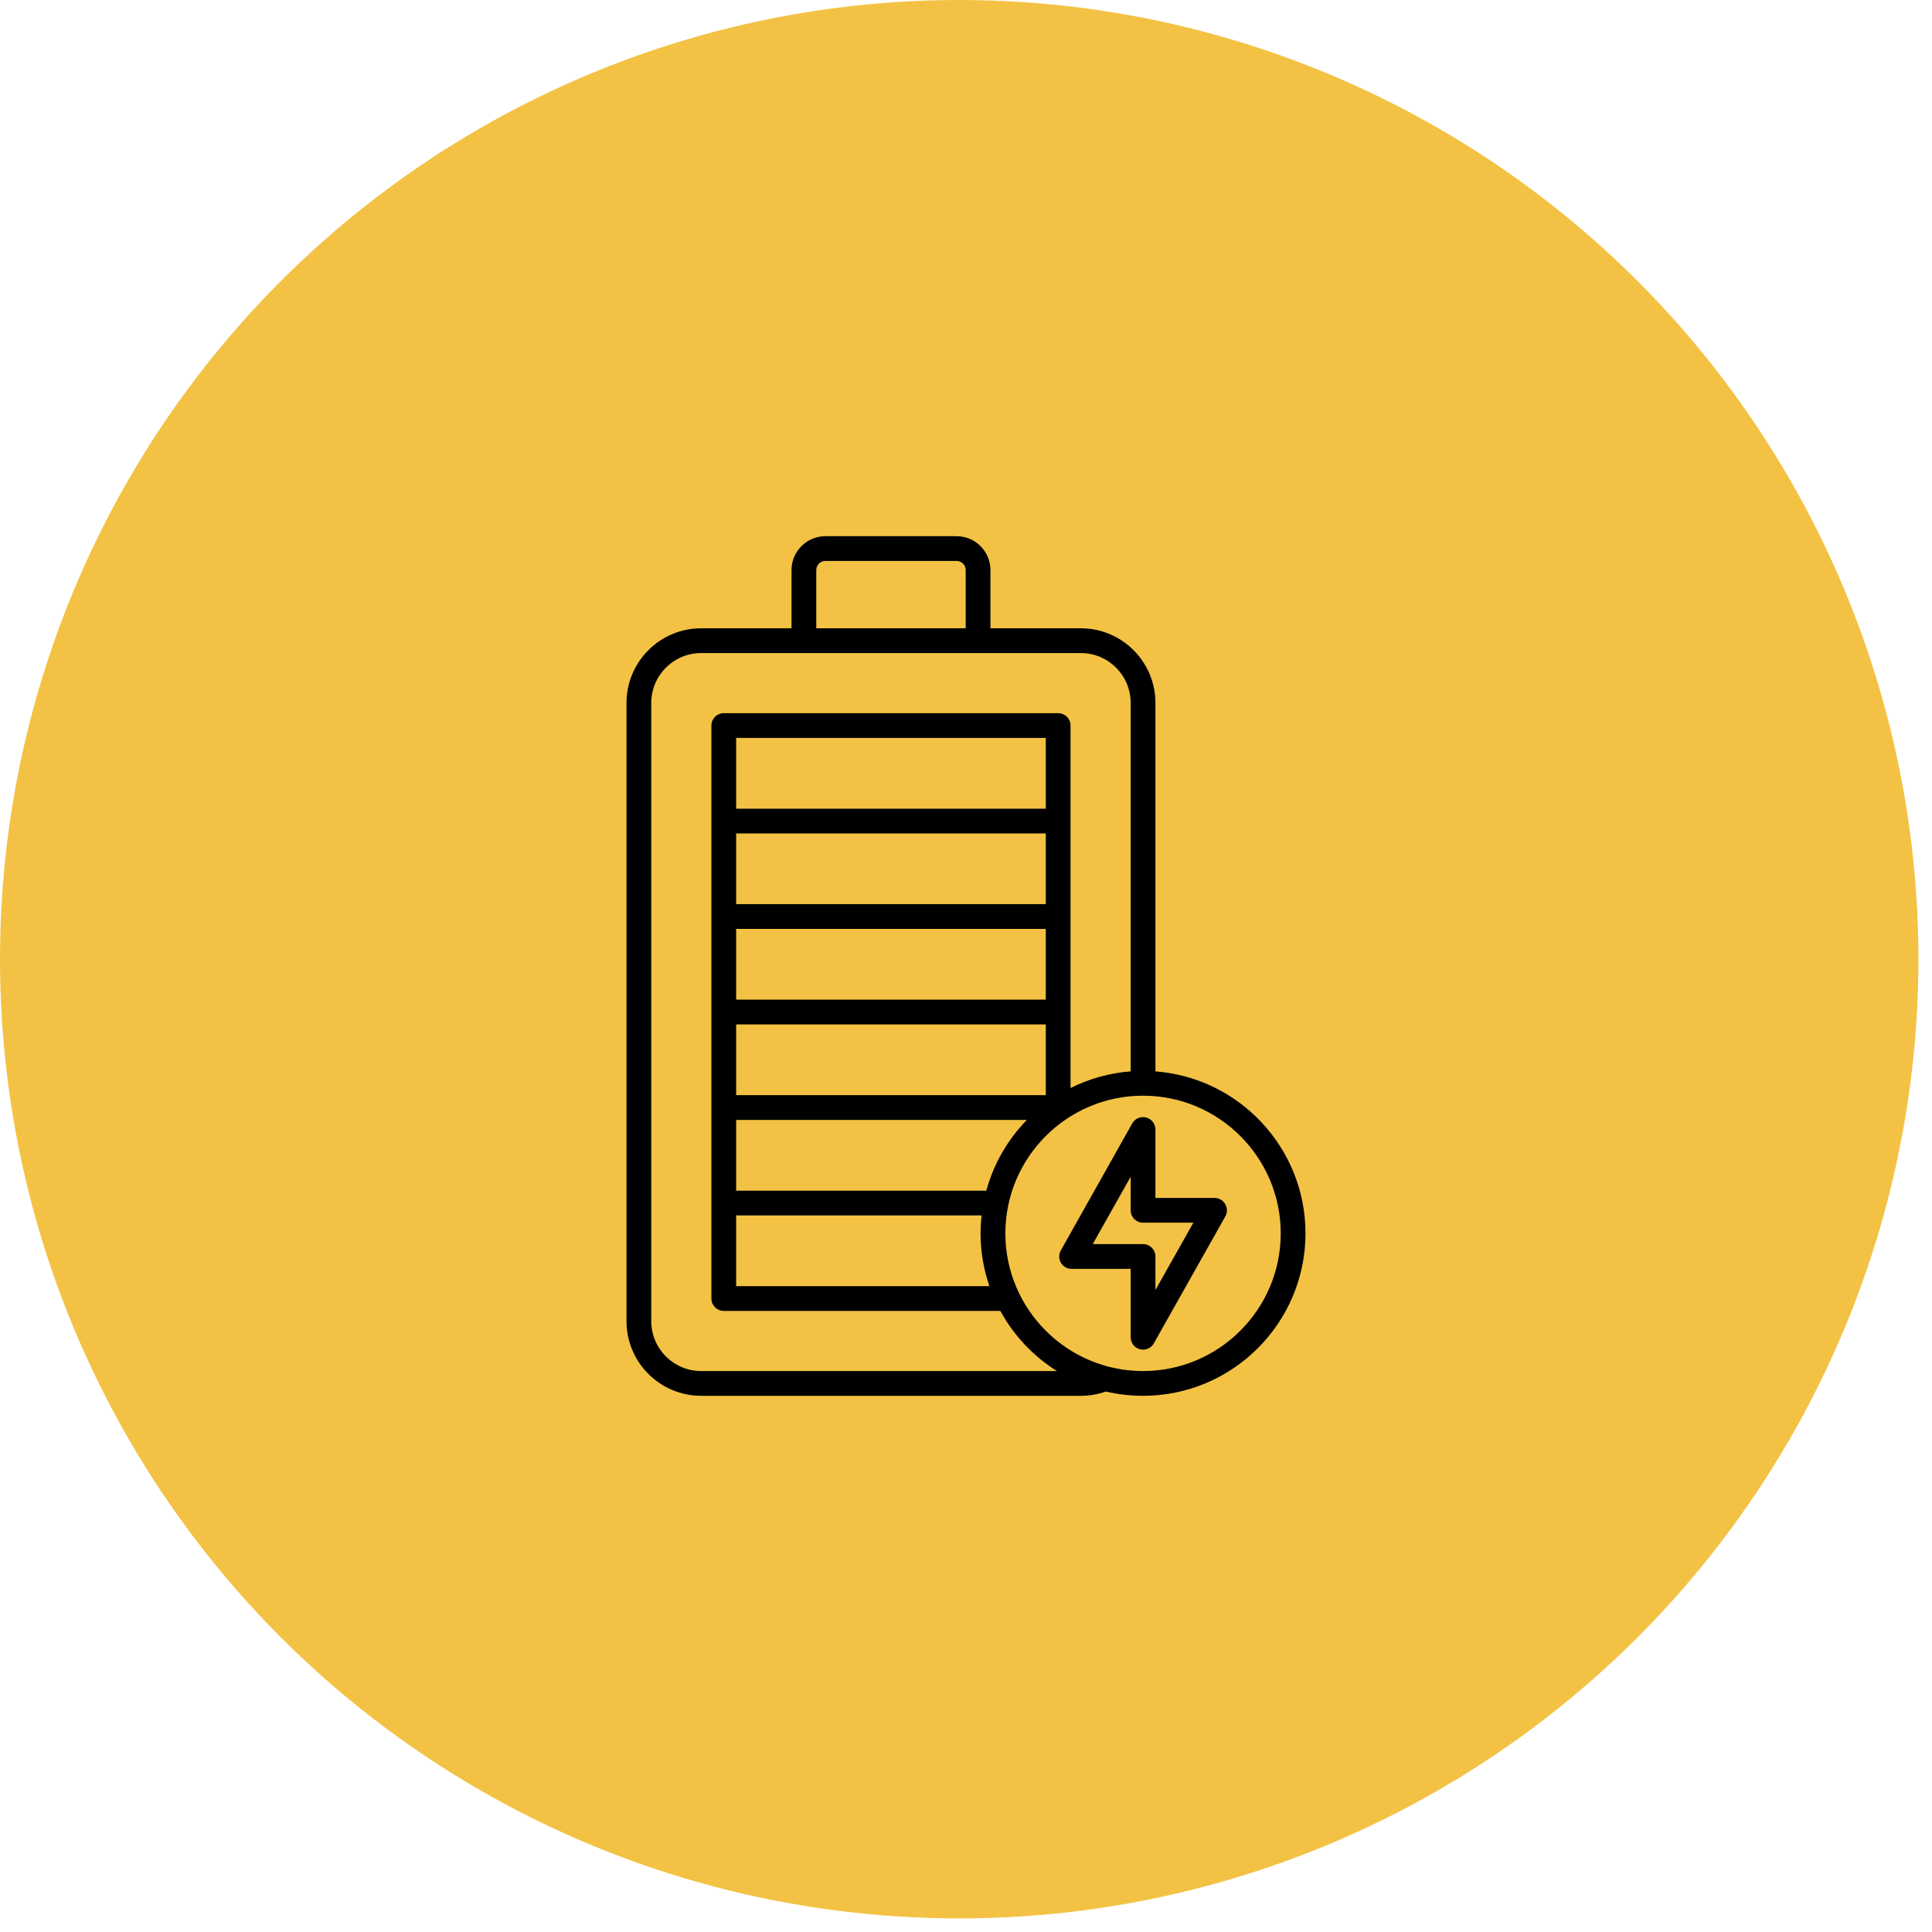
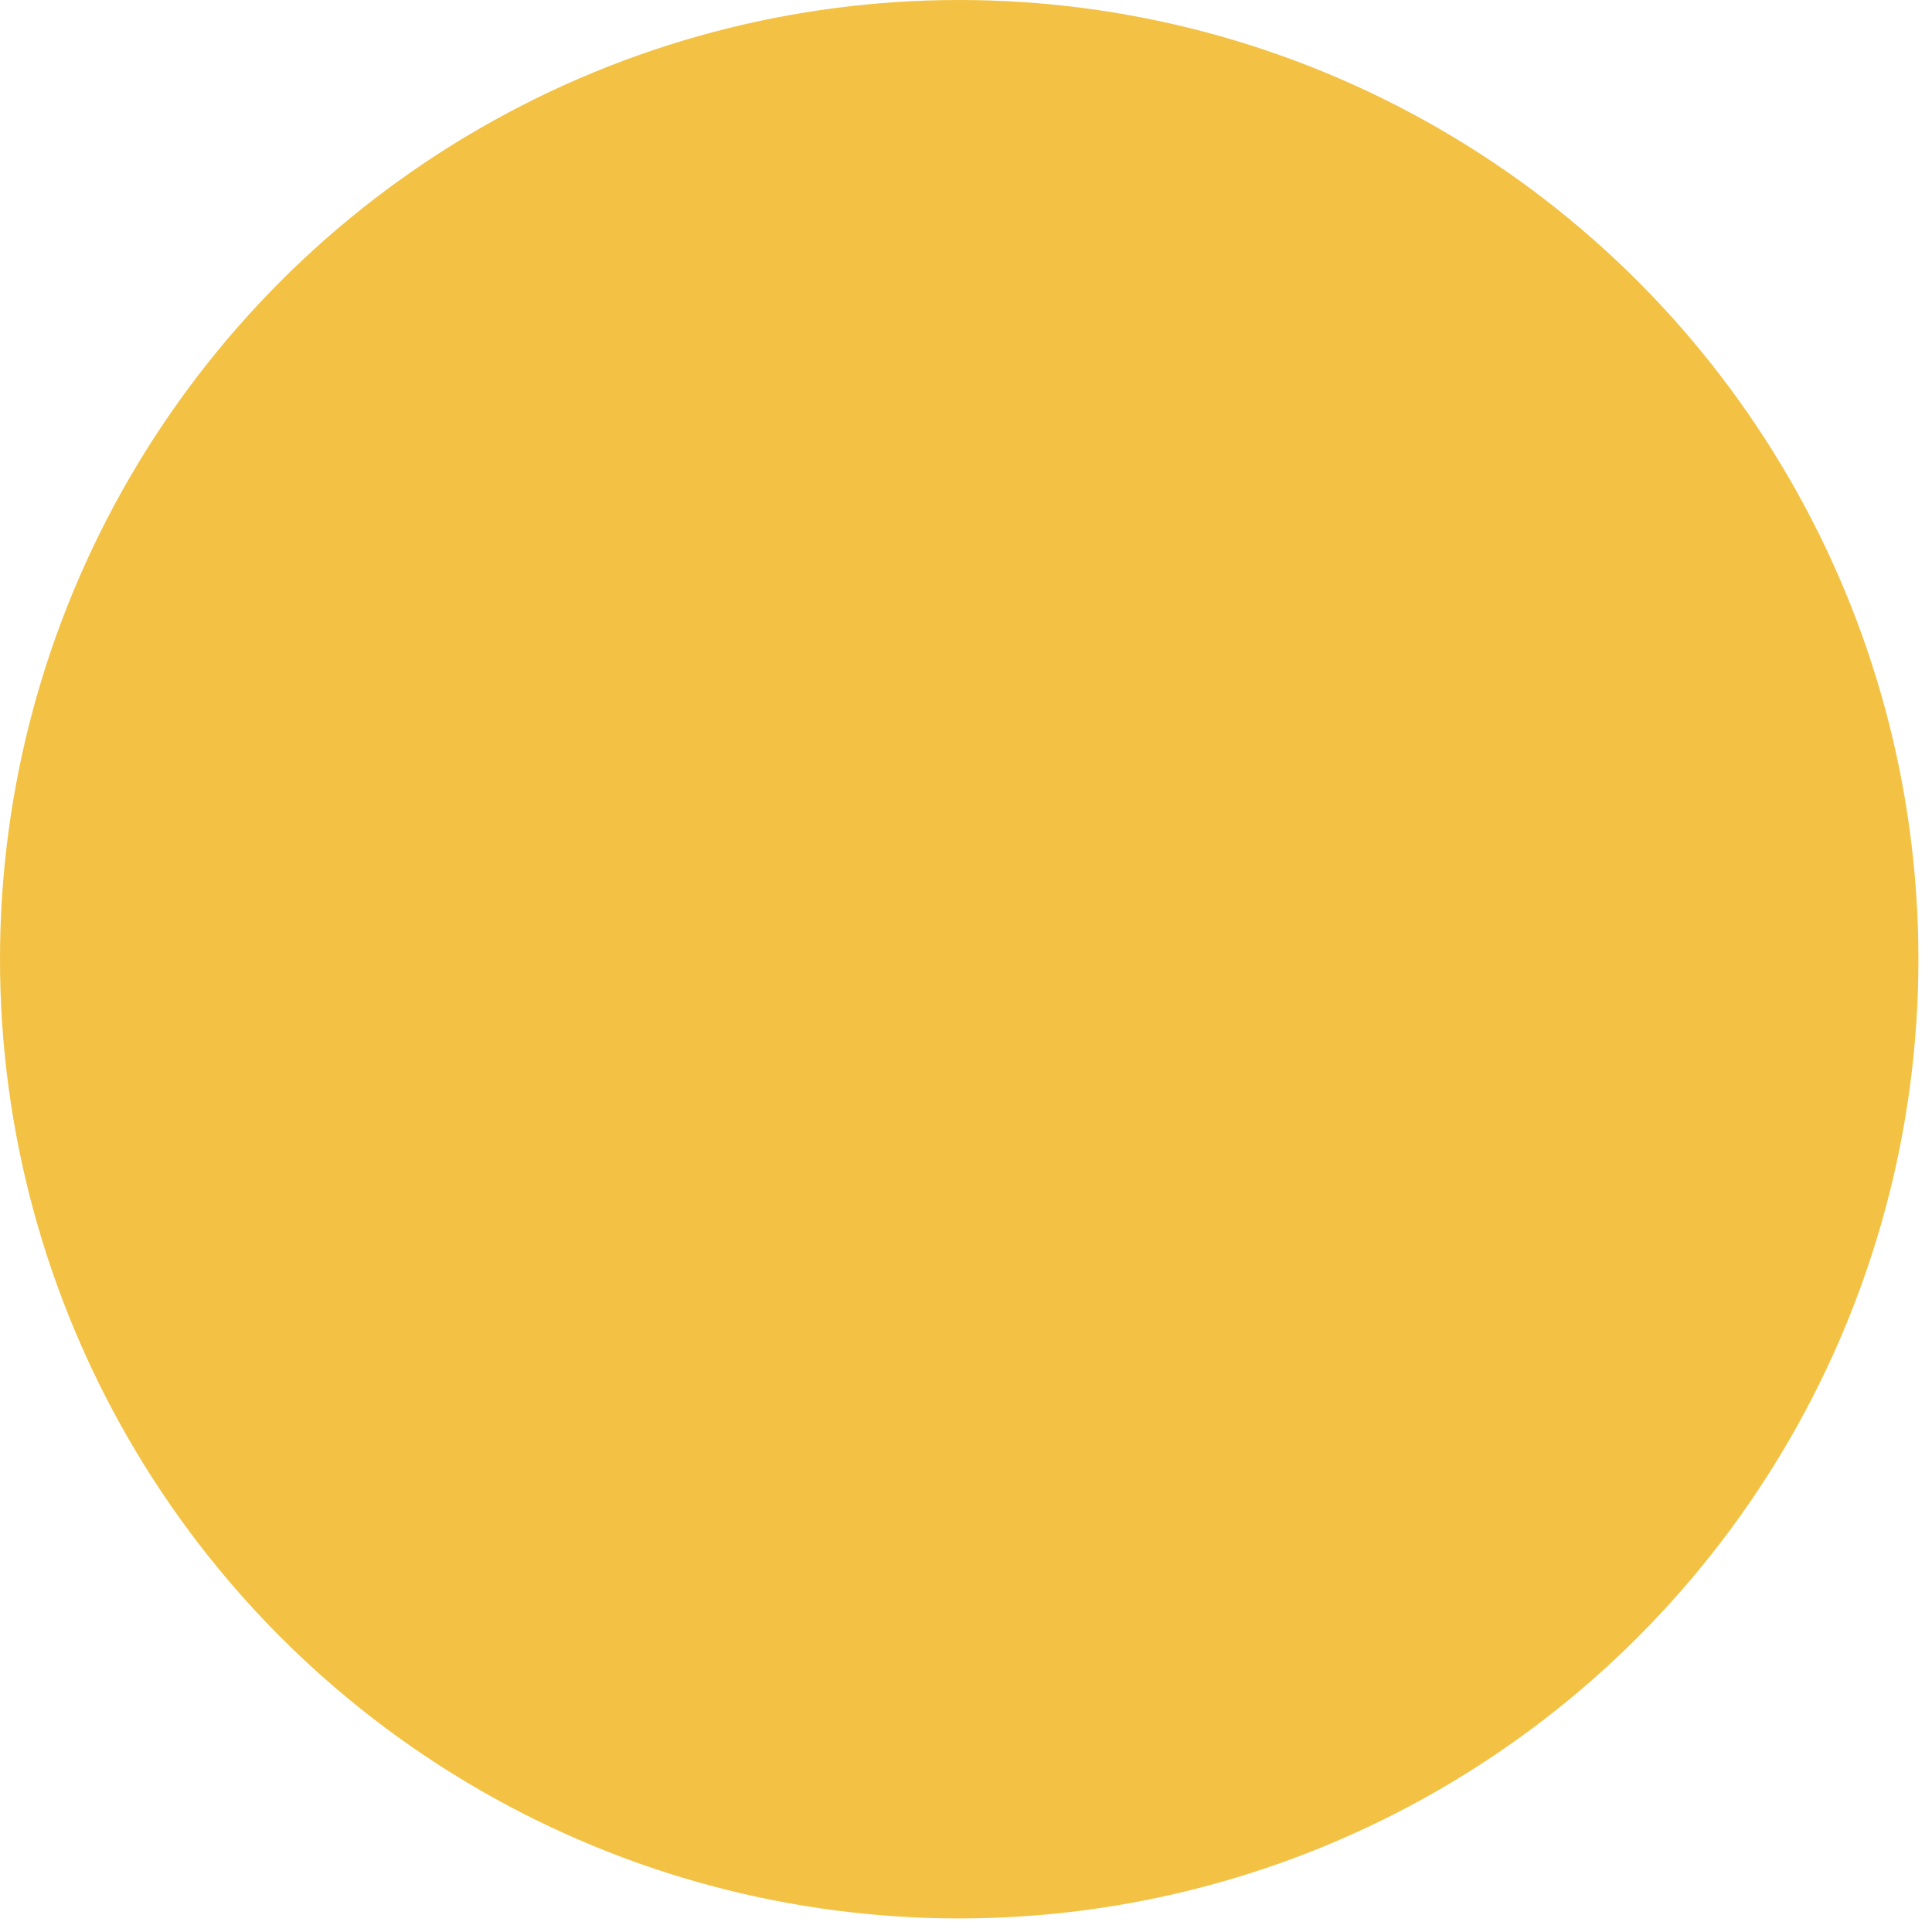
<svg xmlns="http://www.w3.org/2000/svg" width="64" height="64" viewBox="0 0 64 64" fill="none">
  <circle cx="31.775" cy="31.775" r="31.775" fill="#F3C244" />
-   <path d="M40.233 39.683H38.275V37.416C38.275 37.229 38.149 37.066 37.969 37.019C37.788 36.971 37.599 37.052 37.507 37.214L35.141 41.422C35.069 41.548 35.07 41.704 35.144 41.83C35.217 41.956 35.352 42.033 35.498 42.033H37.455V44.298C37.455 44.485 37.58 44.648 37.761 44.695C37.795 44.704 37.83 44.709 37.865 44.709C38.01 44.709 38.148 44.631 38.222 44.5L40.591 40.294C40.662 40.167 40.661 40.012 40.587 39.886C40.514 39.76 40.379 39.683 40.233 39.683L40.233 39.683ZM38.275 42.734V41.623C38.275 41.396 38.091 41.212 37.865 41.212H36.199L37.455 38.981V40.093C37.455 40.319 37.638 40.503 37.865 40.503H39.532L38.275 42.734ZM38.275 35.491V23.284C38.275 21.922 37.166 20.813 35.804 20.813H32.81V18.884C32.81 18.265 32.307 17.762 31.688 17.762H27.343C26.724 17.762 26.22 18.265 26.22 18.884V20.813H23.227C21.863 20.813 20.754 21.922 20.754 23.284V43.767C20.754 45.13 21.863 46.238 23.227 46.238H35.804C36.09 46.238 36.368 46.19 36.632 46.096C37.028 46.189 37.441 46.238 37.865 46.238C40.832 46.238 43.246 43.824 43.246 40.857C43.246 38.028 41.051 35.701 38.275 35.491ZM27.04 18.884C27.04 18.718 27.176 18.582 27.343 18.582H31.688C31.855 18.582 31.99 18.718 31.99 18.884V20.813H27.04V18.884ZM23.227 45.418C22.316 45.418 21.574 44.677 21.574 43.767V23.284C21.574 22.374 22.316 21.633 23.227 21.633H35.804C36.714 21.633 37.455 22.374 37.455 23.284V35.491C36.743 35.545 36.071 35.738 35.463 36.042V24.035C35.463 23.808 35.279 23.625 35.053 23.625H23.976C23.75 23.625 23.566 23.808 23.566 24.035V43.016C23.566 43.243 23.75 43.426 23.976 43.426H33.138C33.581 44.24 34.23 44.927 35.012 45.418H23.227ZM34.643 26.789H24.386V24.445H34.643V26.789ZM24.386 27.609H34.643V29.951H24.386V27.609ZM24.386 30.772H34.643V33.115H24.386V30.772ZM24.386 33.936H34.643V36.279H24.386V33.936ZM24.386 40.262H32.517C32.495 40.458 32.483 40.656 32.483 40.857C32.483 41.469 32.586 42.057 32.776 42.606H24.386V40.262V40.262ZM32.673 39.442H24.386V37.1H34.016C33.386 37.745 32.917 38.547 32.673 39.442ZM37.865 45.418C35.35 45.418 33.304 43.372 33.304 40.857C33.304 38.342 35.35 36.296 37.865 36.296C40.38 36.296 42.426 38.342 42.426 40.857C42.426 43.372 40.38 45.418 37.865 45.418Z" fill="black" />
</svg>